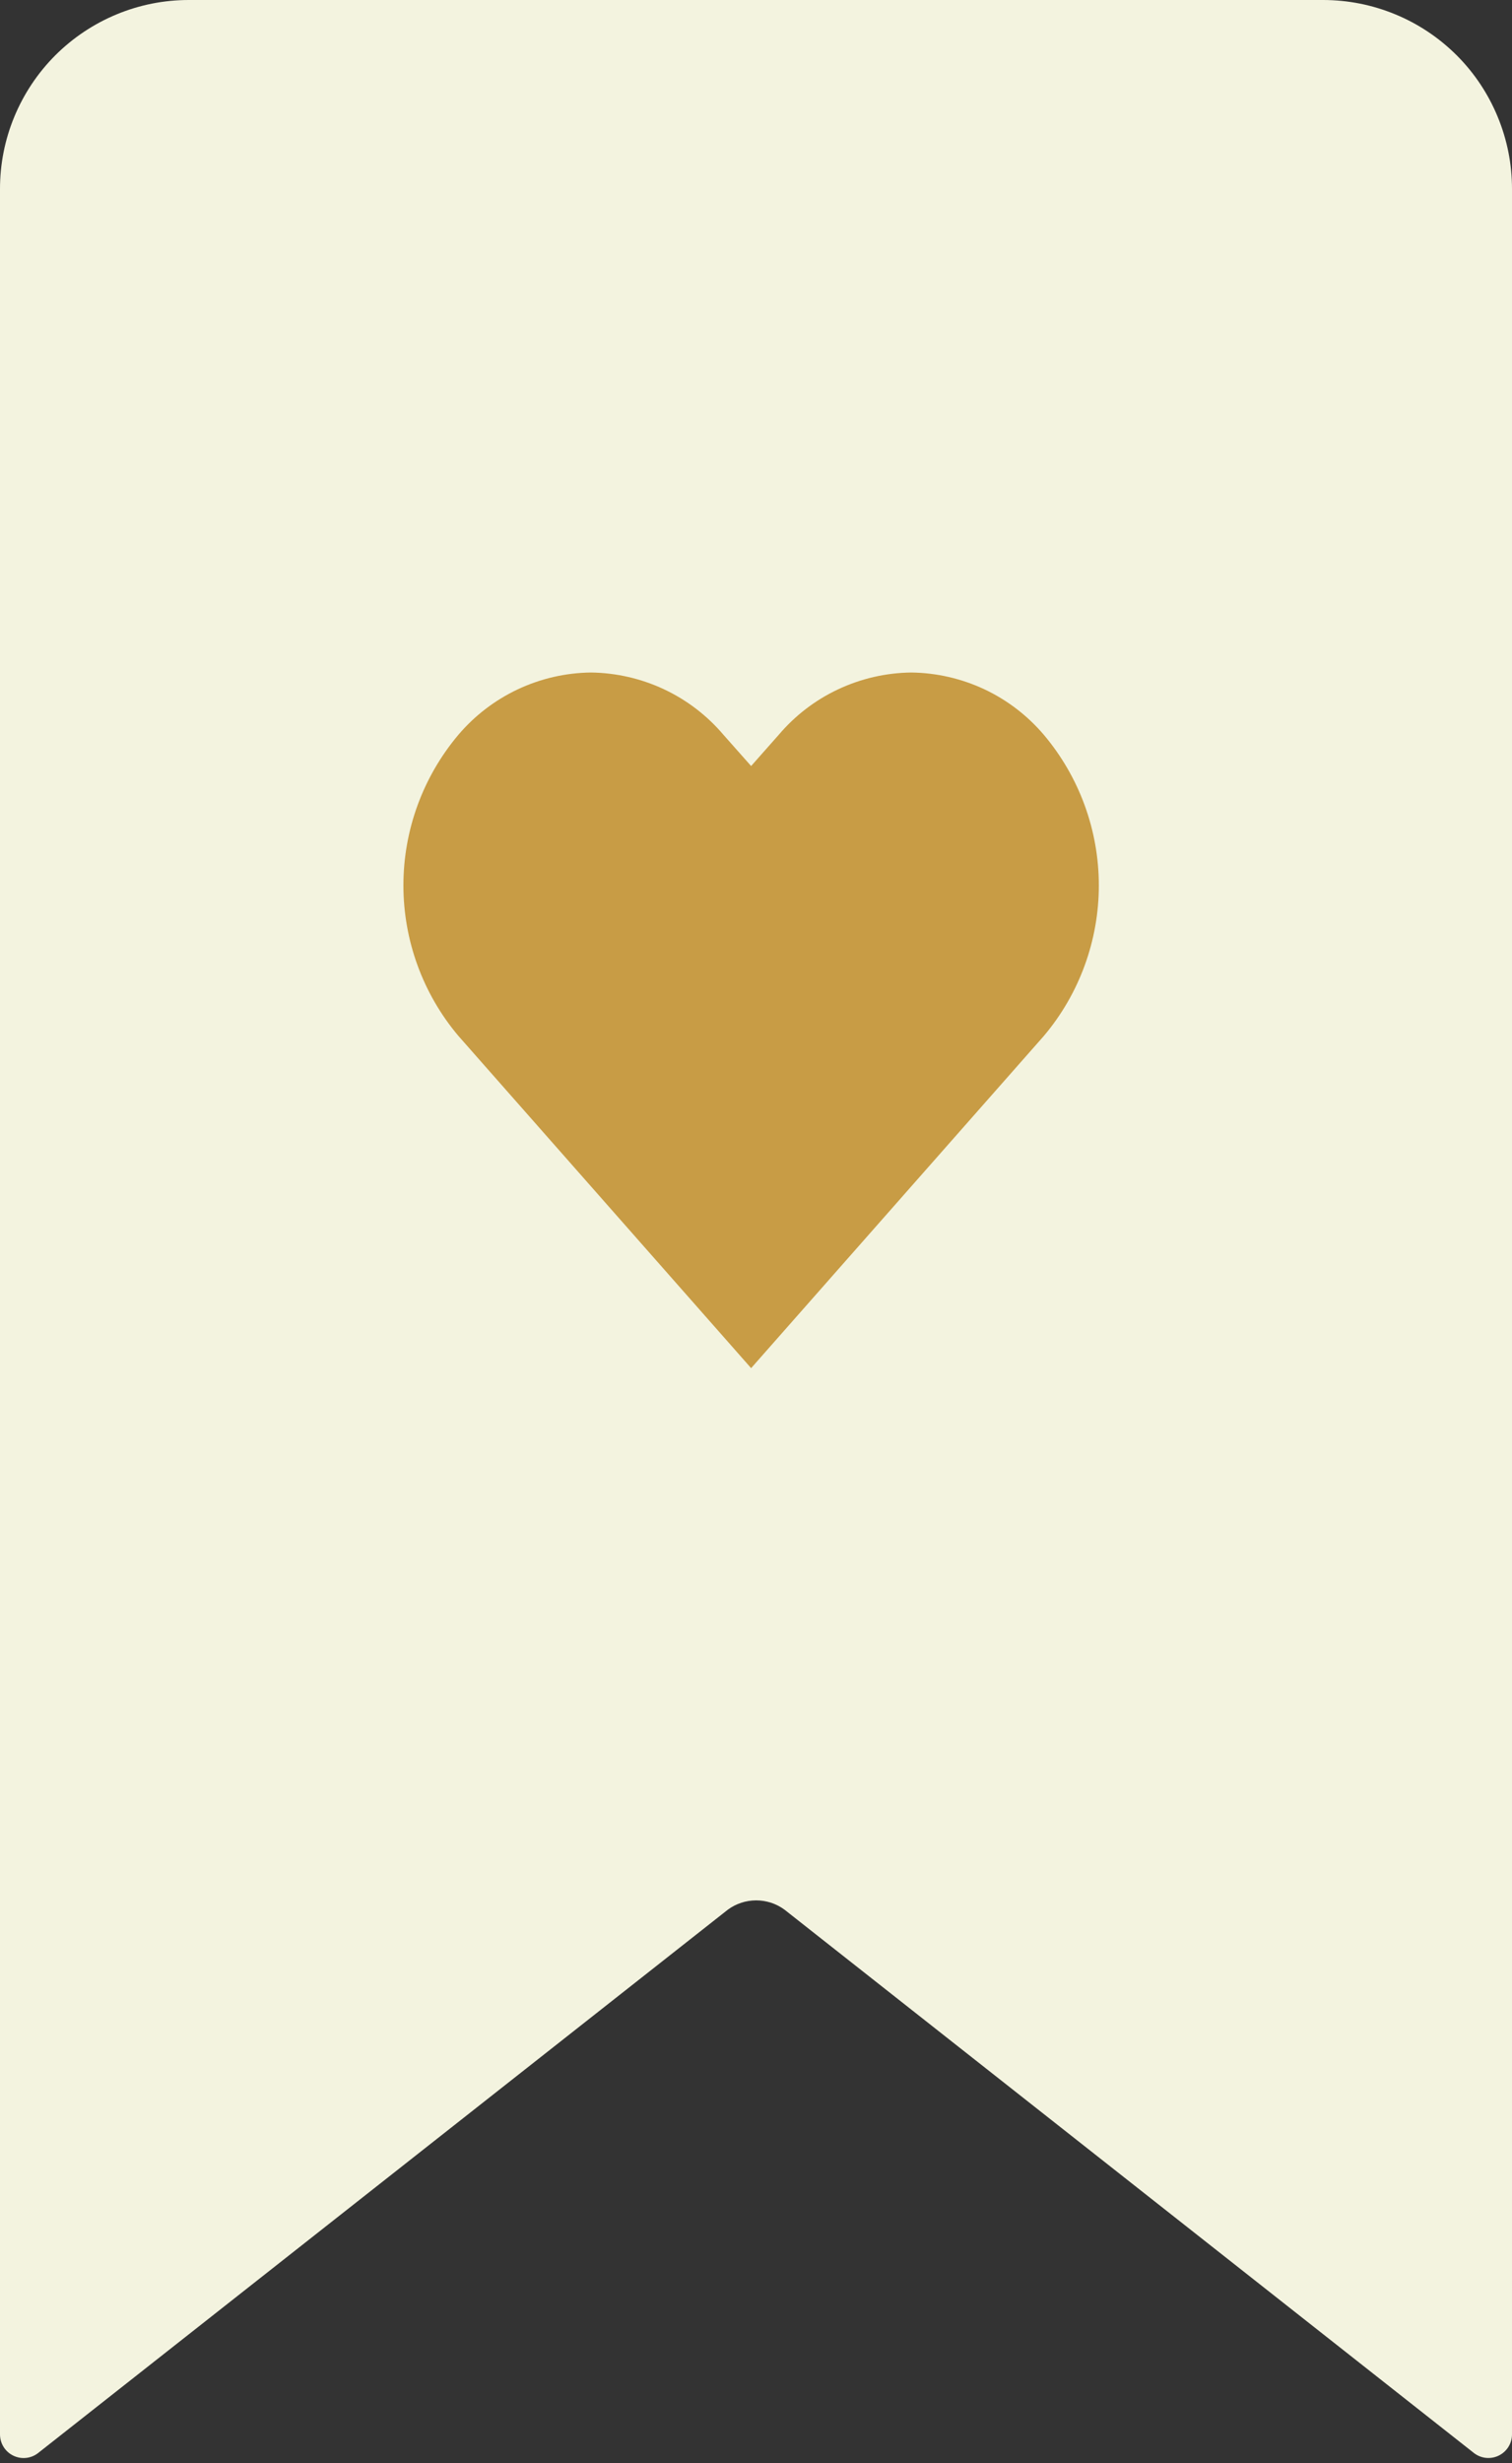
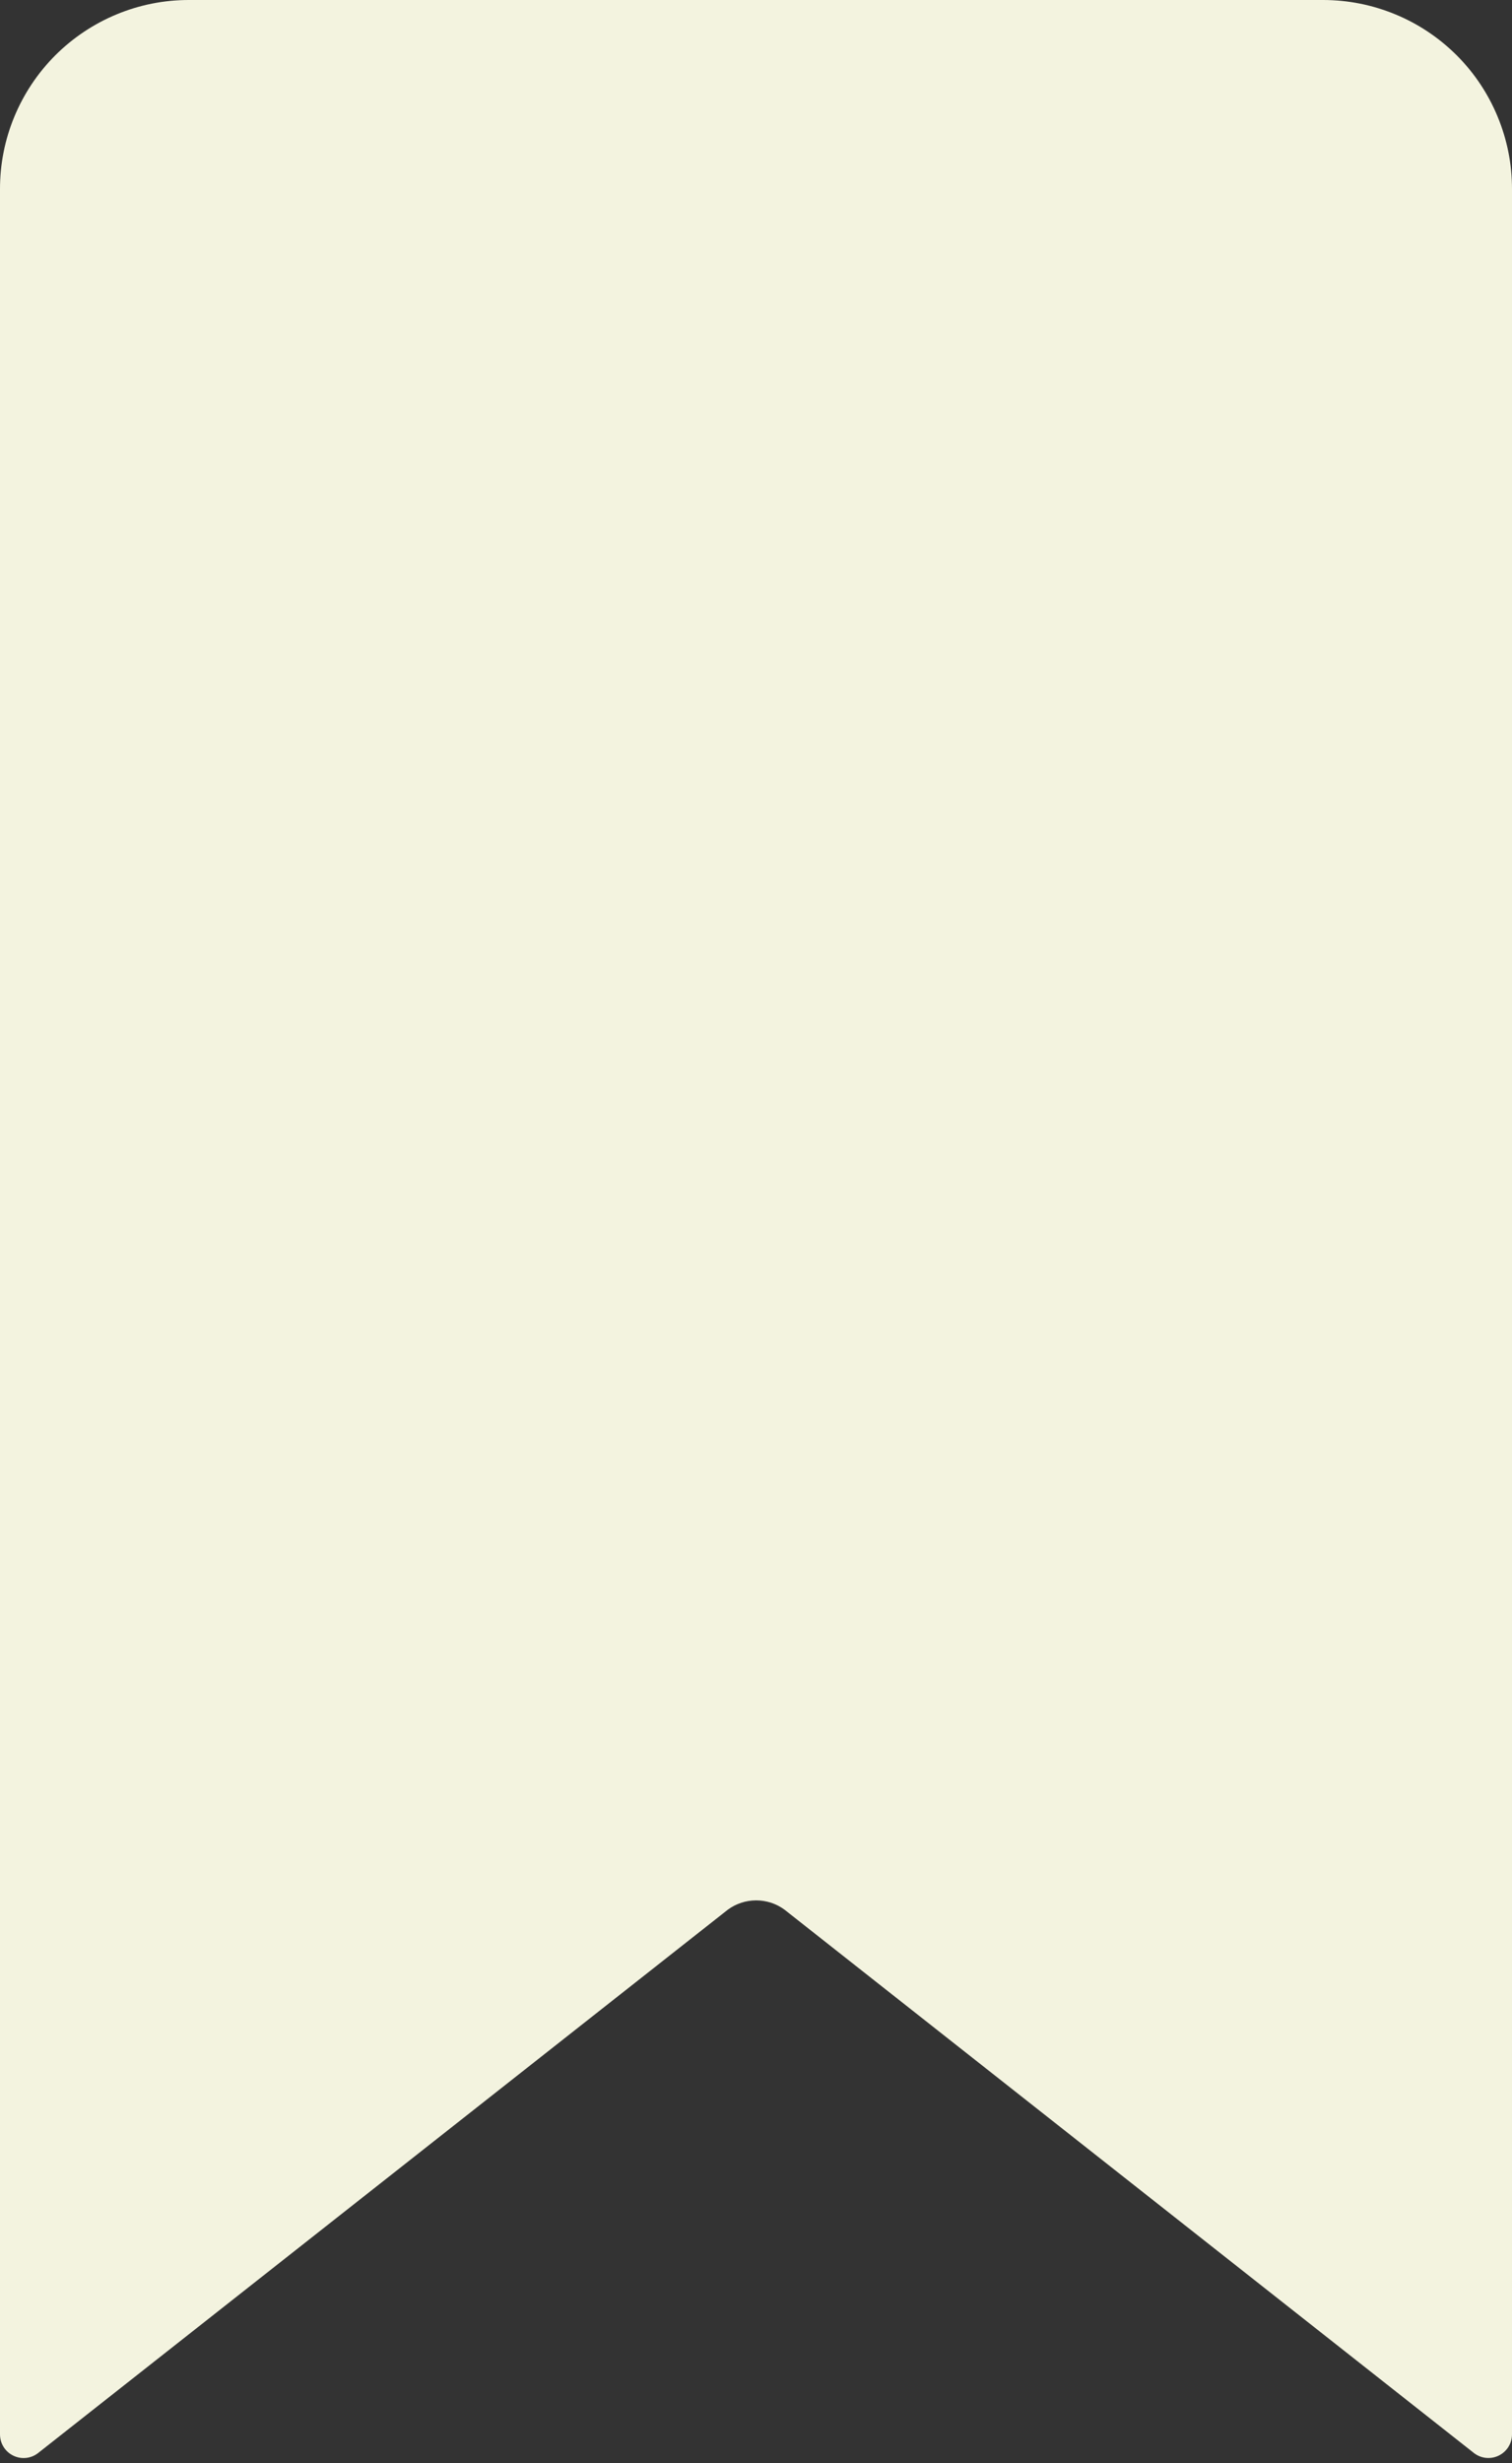
<svg xmlns="http://www.w3.org/2000/svg" width="35" height="57" viewBox="0 0 35 57" fill="none">
  <rect x="0" y="0" width="35" height="57" fill="#333333" stroke="none" />
  <path d="M2.11004e-06 4.375V56.332C-0 56.433 0.028 56.533 0.081 56.619C0.134 56.706 0.211 56.776 0.302 56.821C0.393 56.867 0.494 56.886 0.596 56.877C0.697 56.868 0.793 56.831 0.875 56.769L16.848 44.19C17.038 44.05 17.268 43.975 17.504 43.975C17.74 43.975 17.97 44.05 18.16 44.19L34.125 56.768C34.207 56.829 34.303 56.867 34.404 56.876C34.506 56.885 34.607 56.866 34.698 56.82C34.789 56.775 34.865 56.705 34.919 56.618C34.972 56.532 35 56.432 35 56.331V4.375C35.001 3.801 34.888 3.232 34.668 2.701C34.449 2.17 34.127 1.687 33.721 1.281C33.314 0.875 32.832 0.552 32.301 0.333C31.77 0.113 31.201 -0 30.627 2.11005e-06H4.375C3.8 -0.001 3.231 0.112 2.7 0.332C2.169 0.552 1.687 0.874 1.28 1.28C0.874 1.687 0.552 2.169 0.332 2.7C0.112 3.231 -0.001 3.8 2.11004e-06 4.375Z" fill="#F3F3DF" />
-   <path d="M21.095 15.562C20.509 15.569 19.933 15.701 19.403 15.95C18.873 16.198 18.404 16.558 18.025 17.005L17.387 17.726L16.748 17.005C16.37 16.559 15.9 16.199 15.37 15.95C14.841 15.702 14.264 15.569 13.679 15.562C13.094 15.569 12.518 15.701 11.988 15.95C11.459 16.199 10.989 16.558 10.61 17.004C9.789 17.979 9.338 19.212 9.338 20.487C9.338 21.762 9.789 22.996 10.61 23.97L17.387 31.659L24.164 23.971C24.985 22.997 25.436 21.763 25.436 20.488C25.436 19.213 24.985 17.98 24.164 17.005C23.785 16.559 23.315 16.199 22.786 15.95C22.256 15.702 21.68 15.569 21.095 15.562Z" fill="#C89C45" />
</svg>